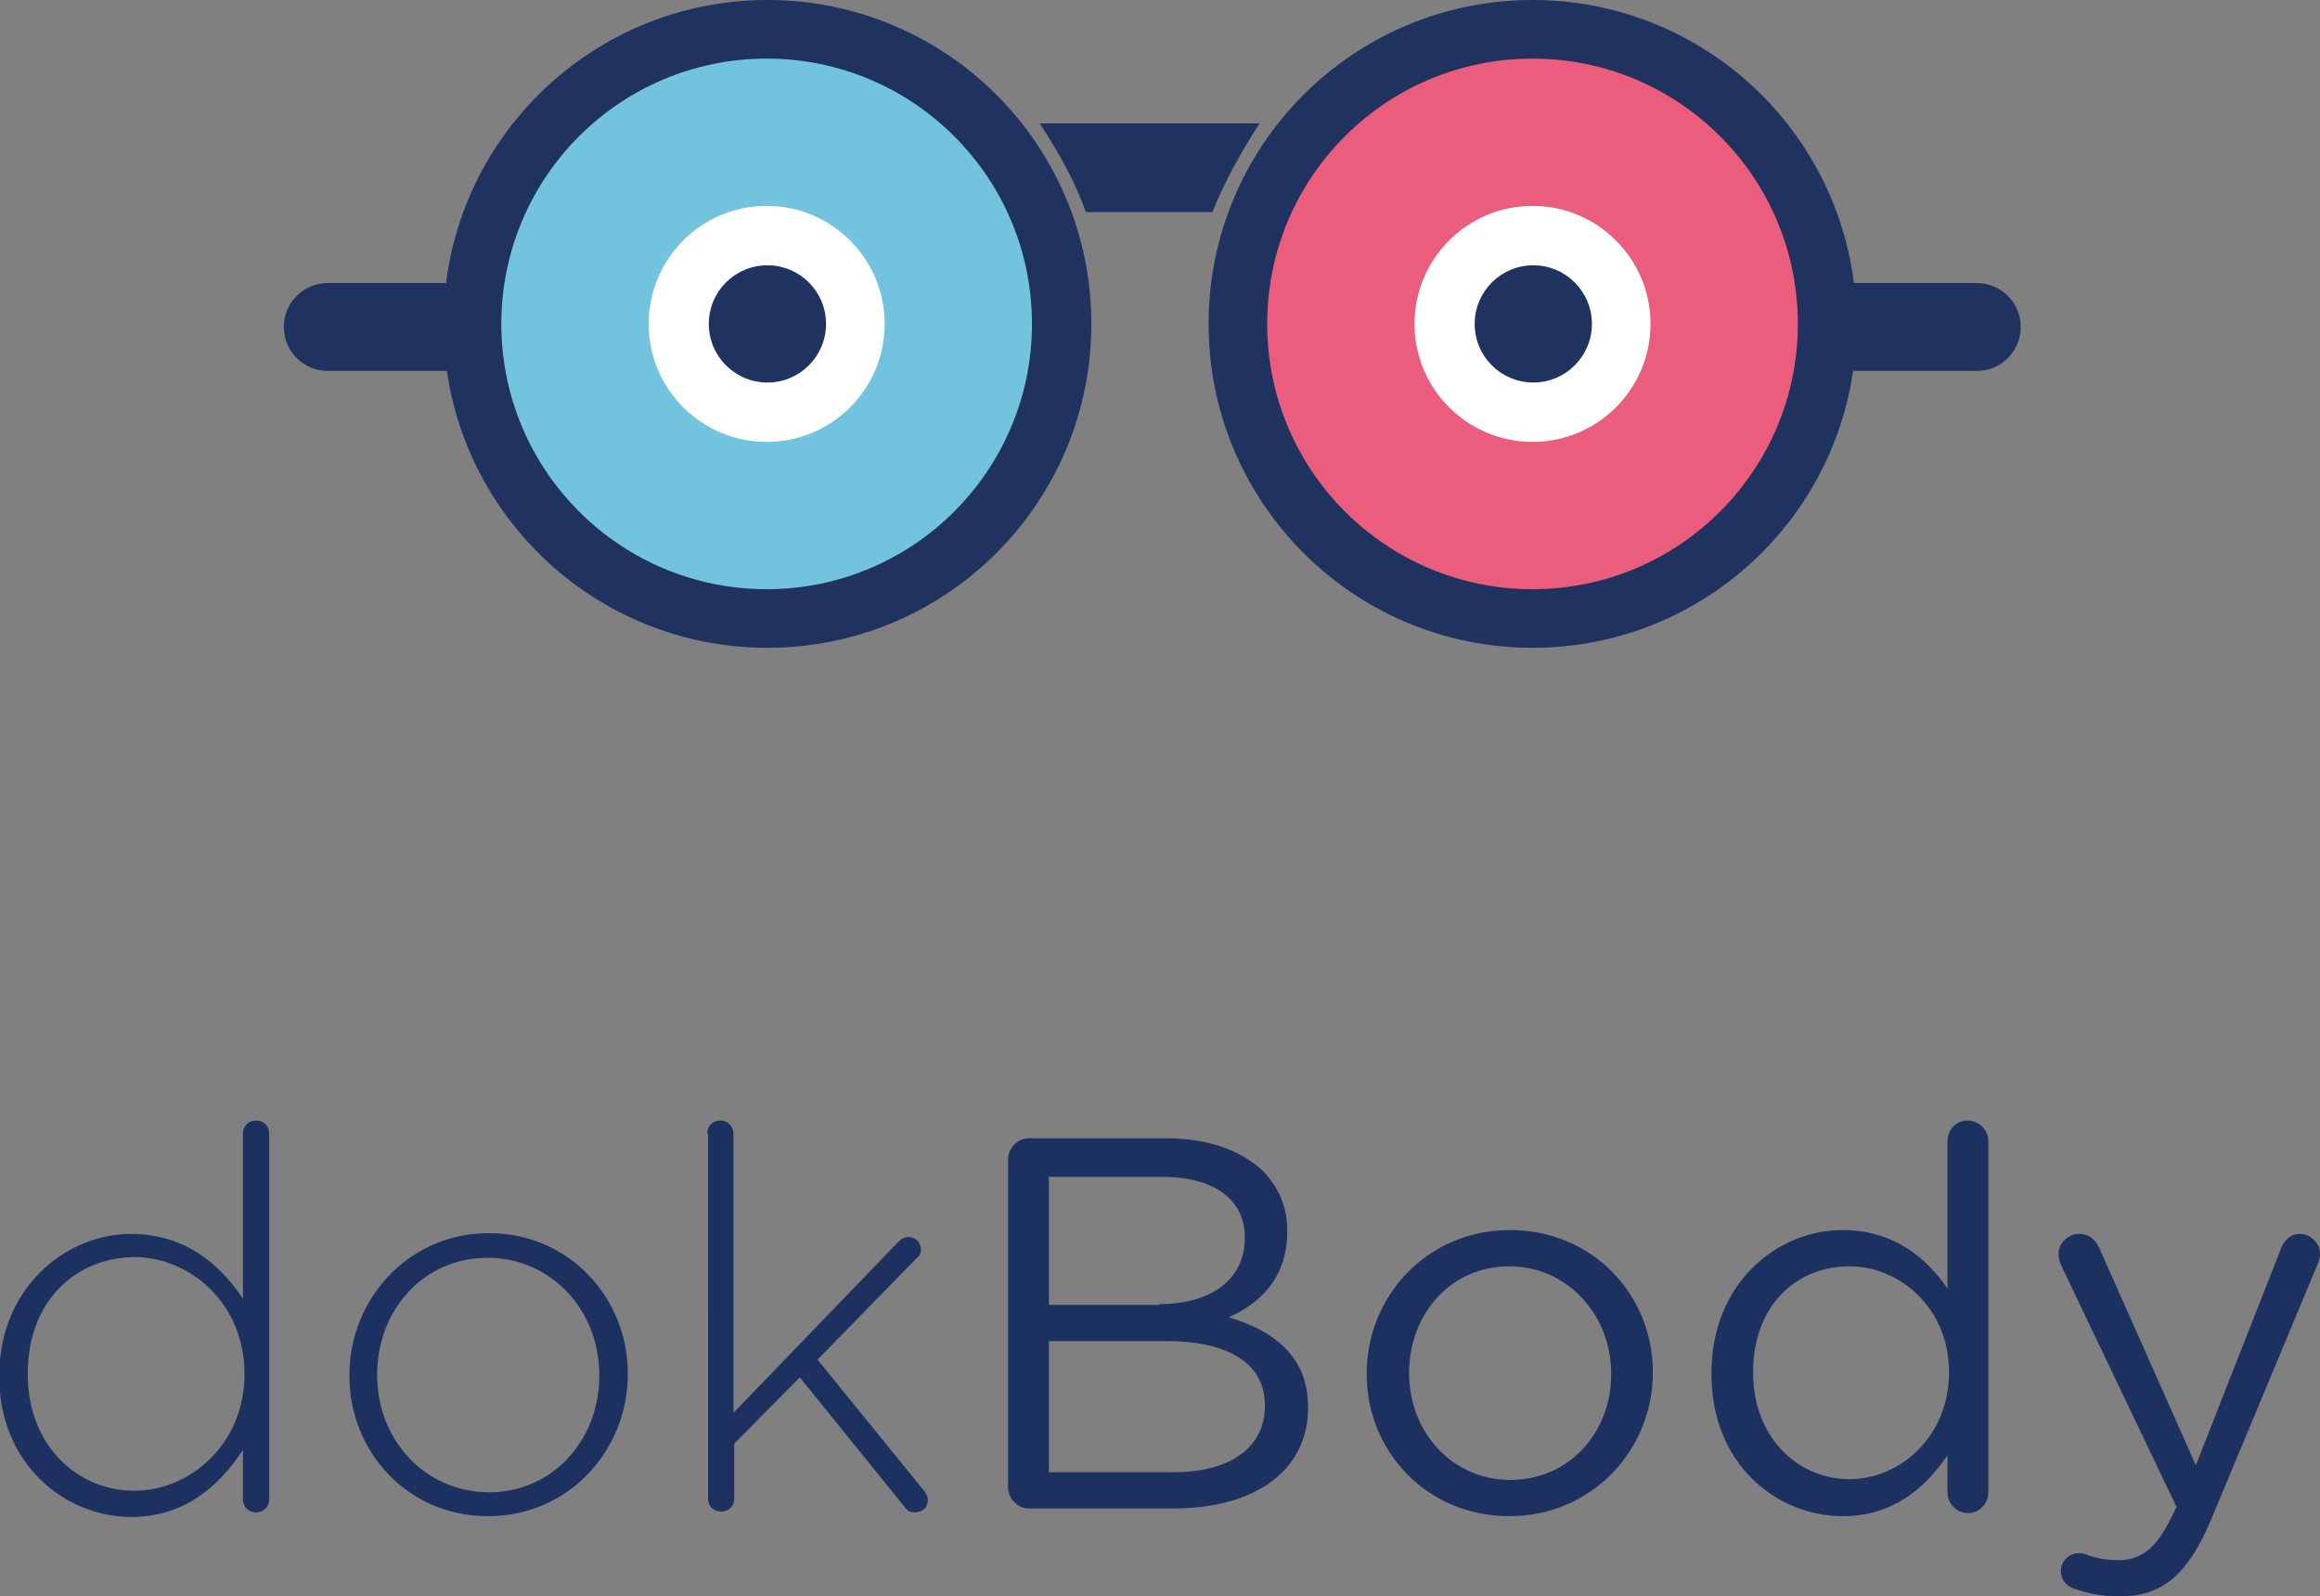
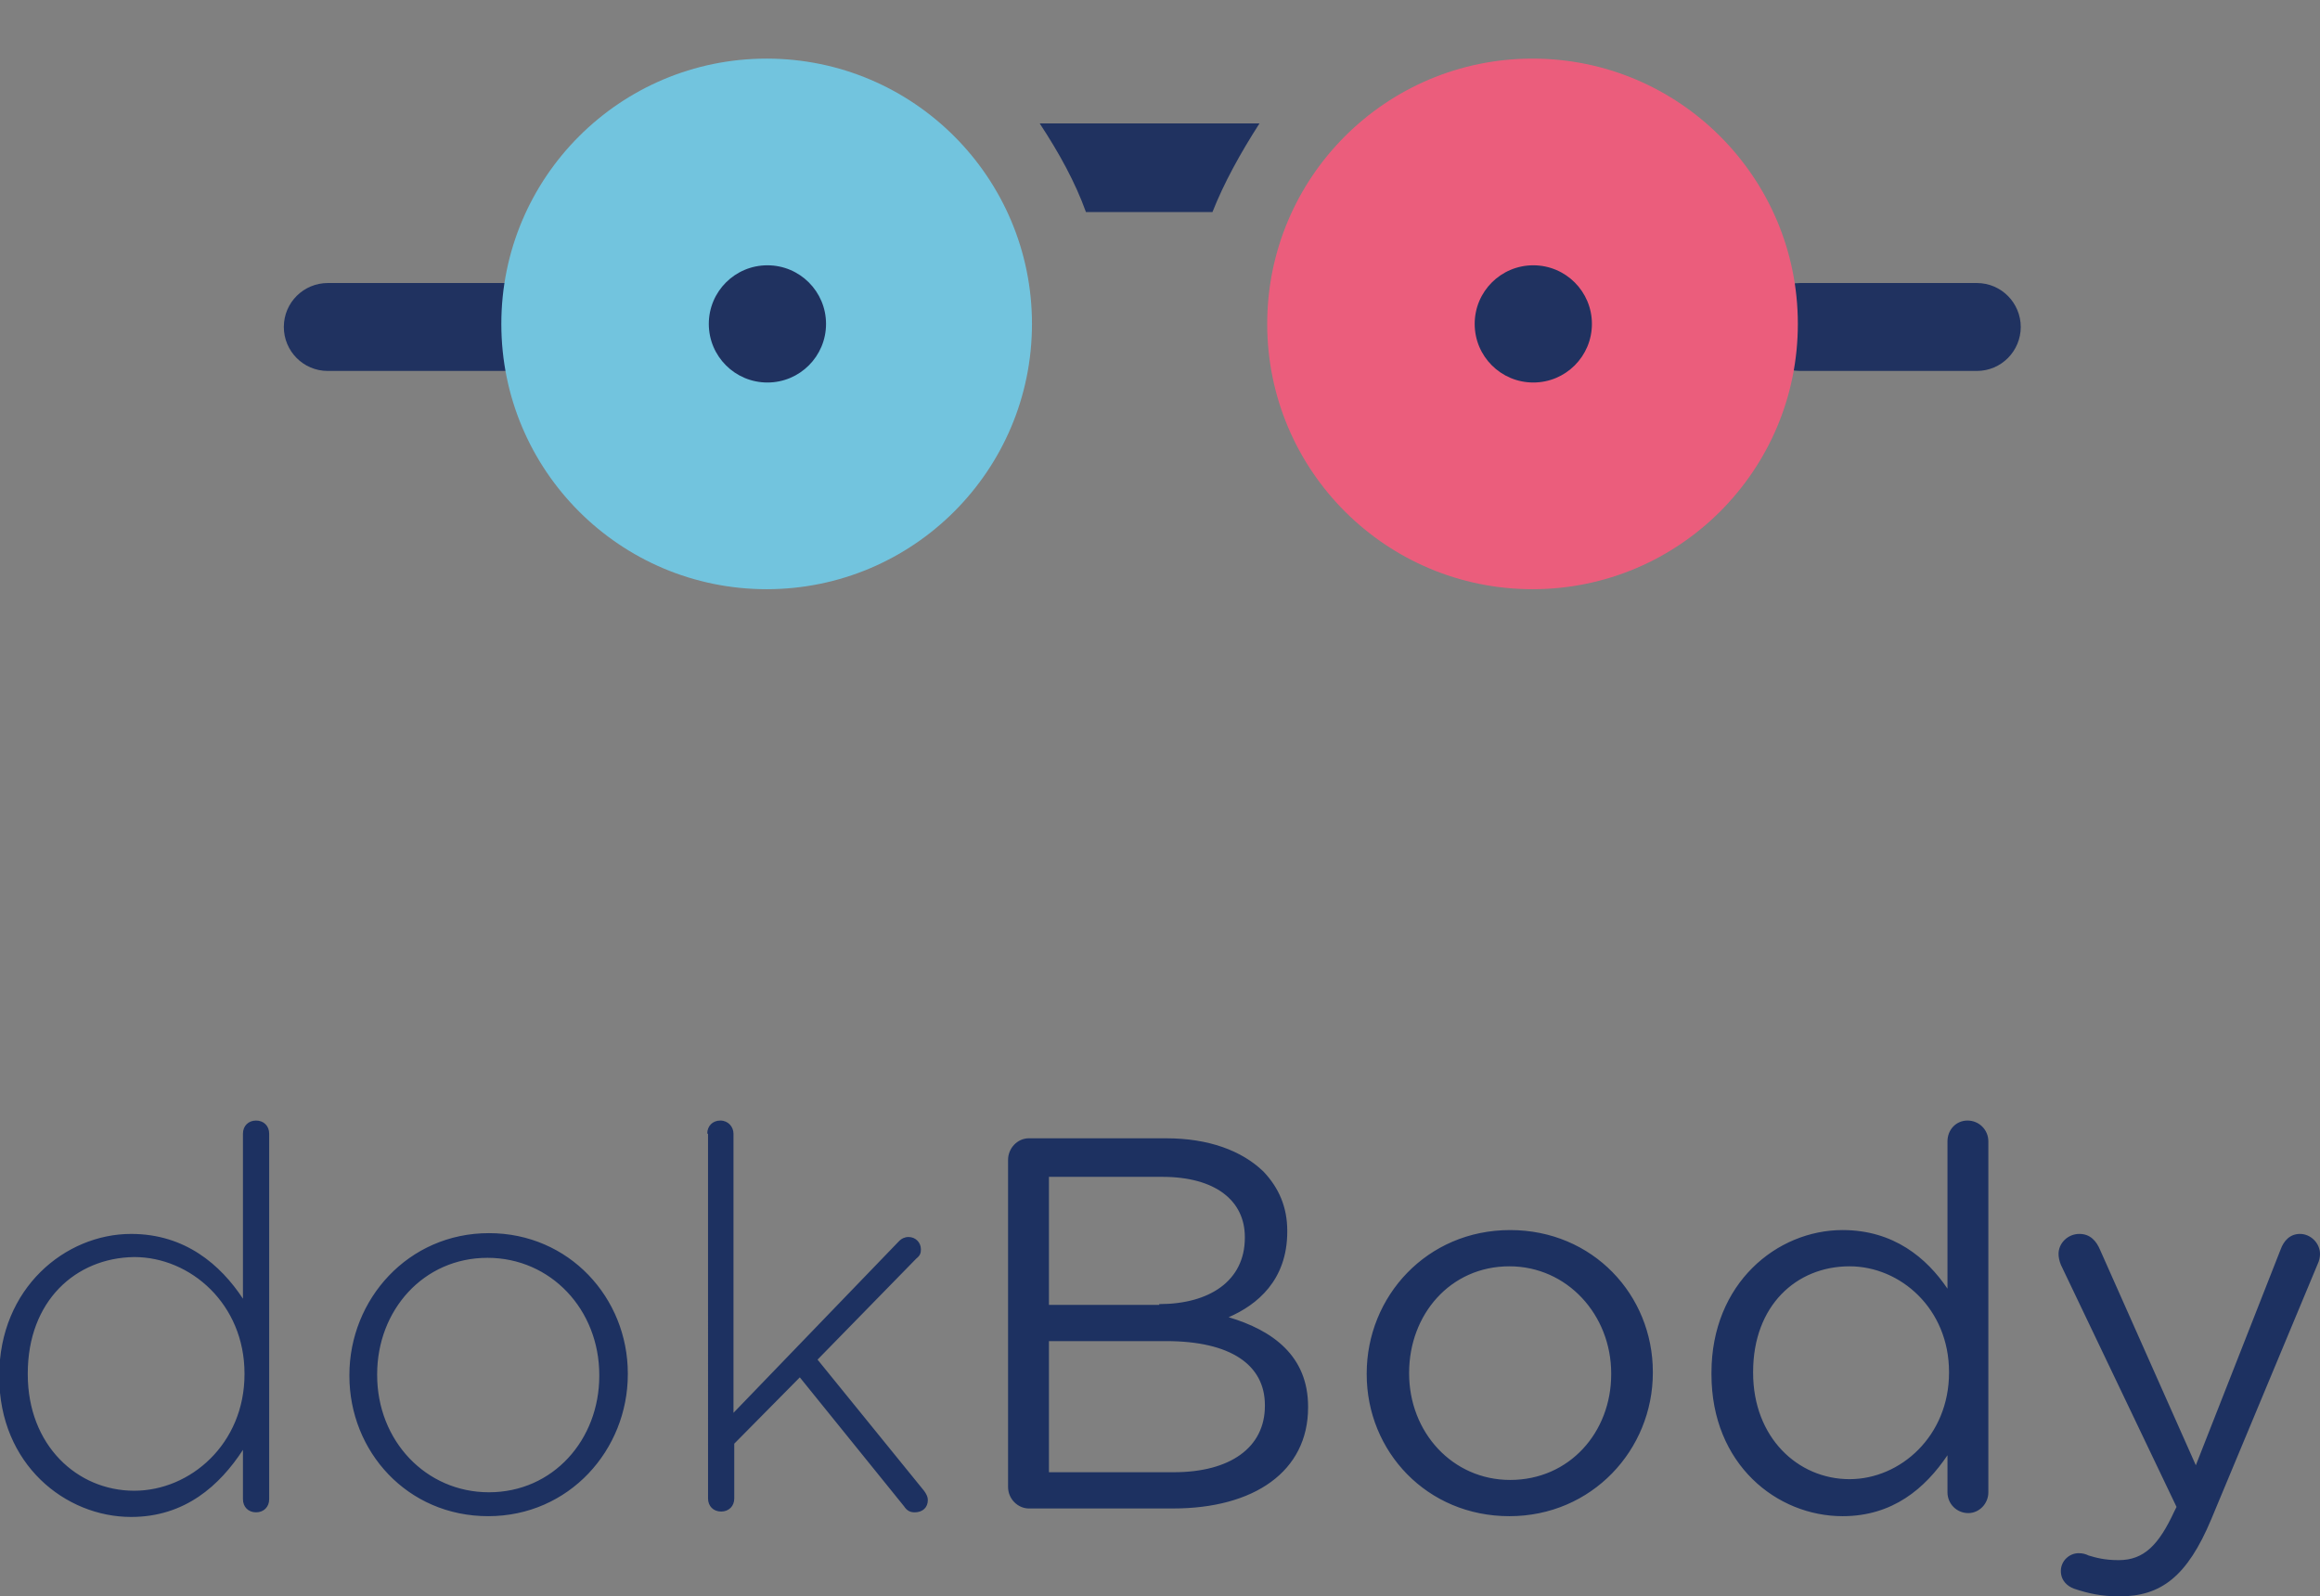
<svg xmlns="http://www.w3.org/2000/svg" viewBox="0 0 300.8 207">
  <rect x="0" y="0" width="300.8" height="207" fill="#808080" stroke="none" />
  <g fill="#1D3161">
    <path d="M34.9 194.4c0 1-.7 1.7-1.7 1.7s-1.7-.7-1.7-1.7V188c-3 4.6-7.5 8.7-14.5 8.7-8.5 0-17.1-6.8-17.1-18.2v-.1C-.1 167 8.5 160 17 160c7 0 11.6 4 14.5 8.4V147c0-1 .7-1.7 1.7-1.7s1.7.7 1.7 1.7v47.4zM3.6 178.1v.1c0 9.2 6.4 15.1 13.8 15.1 7.3 0 14.3-6.1 14.3-15.1v-.1c0-9-7-15.1-14.3-15.1-7.6.1-13.8 5.7-13.8 15.1zM45.3 178.4v-.1c0-9.8 7.6-18.4 18.1-18.4 10.4 0 18 8.4 18 18.2v.1c0 9.8-7.6 18.4-18.1 18.4-10.5 0-18-8.4-18-18.2zm32.4 0v-.1c0-8.5-6.3-15.2-14.5-15.2-8.3 0-14.3 6.8-14.3 15.1v.1c0 8.5 6.3 15.2 14.5 15.2 8.3 0 14.3-6.8 14.3-15.1zM91.7 147c0-1 .7-1.7 1.7-1.7s1.7.8 1.7 1.7v36.2l21.5-22.3c.3-.3.7-.5 1.2-.5.9 0 1.6.7 1.6 1.6 0 .5-.1.8-.6 1.2L106 176.3l13.8 17c.3.4.5.8.5 1.2 0 1-.7 1.6-1.7 1.6-.6 0-1-.2-1.4-.8l-13.5-16.7-8.5 8.6v7.1c0 1-.7 1.7-1.7 1.7s-1.7-.7-1.7-1.7V147zM130.7 150.4c0-1.5 1.2-2.8 2.7-2.8h17.8c5.5 0 9.8 1.6 12.6 4.3 2 2.1 3.1 4.6 3.1 7.7v.1c0 6.3-3.9 9.5-7.6 11.1 5.7 1.7 10.3 5 10.3 11.6v.1c0 8.3-7 13.1-17.5 13.1h-18.7c-1.4 0-2.7-1.2-2.7-2.8v-42.4zm19.6 18.7c6.5 0 11.1-3 11.1-8.6v-.1c0-4.7-3.8-7.8-10.7-7.8H136v16.6h14.3zm1.9 21.8c7.3 0 11.8-3.2 11.8-8.6v-.1c0-5.2-4.4-8.3-12.8-8.3H136v17h16.2zM177.2 178.2v-.1c0-10 7.8-18.6 18.6-18.6 10.7 0 18.5 8.4 18.5 18.4v.1c0 10-7.9 18.6-18.6 18.6-10.7 0-18.5-8.4-18.5-18.4zm31.7 0v-.1c0-7.6-5.7-13.9-13.2-13.9-7.7 0-13 6.3-13 13.8v.1c0 7.6 5.6 13.8 13.1 13.8 7.7 0 13.1-6.2 13.1-13.7zM257.8 193.5c0 1.5-1.2 2.7-2.6 2.7-1.5 0-2.7-1.2-2.7-2.7v-4.8c-2.9 4.3-7.1 7.9-13.6 7.9-8.5 0-17-6.7-17-18.4v-.2c0-11.6 8.5-18.5 17-18.5 6.6 0 10.9 3.6 13.6 7.6V148c0-1.5 1.1-2.7 2.6-2.7s2.7 1.2 2.7 2.7v45.5zm-30.5-15.6v.1c0 8.4 5.8 13.8 12.5 13.8 6.6 0 12.9-5.6 12.9-13.8v-.1c0-8.2-6.3-13.7-12.9-13.7-6.9 0-12.5 5.1-12.5 13.7zM268.9 206c-.8-.3-1.7-1-1.7-2.3 0-1.3 1.1-2.3 2.3-2.3.5 0 .9.1 1.3.3 1 .3 2.1.6 3.9.6 3.3 0 5.2-2 7.2-6.3l.3-.6-15-31.4c-.2-.5-.3-1-.3-1.4 0-1.4 1.2-2.6 2.7-2.6 1.4 0 2.2.9 2.7 2.1l12.4 27.9 11-28c.4-1.1 1.2-2 2.5-2 1.4 0 2.6 1.2 2.6 2.6 0 .4-.1.9-.3 1.3L286.7 197c-3.1 7.4-6.5 10-11.9 10-2.4 0-4.1-.4-5.9-1z" />
  </g>
  <path fill="#203260" d="M65.4 48.1H42.5c-3.2 0-5.7-2.6-5.7-5.7 0-3.2 2.6-5.7 5.7-5.7h22.9c3.2 0 5.7 2.6 5.7 5.7s-2.5 5.7-5.7 5.7z" />
-   <path fill="#203260" d="M141.5 42c0 23.2-18.8 42-42 42s-42-18.8-42-42 18.8-42 42-42 42 18.8 42 42z" />
  <path fill="#72C4DE" d="M133.8 42c0 19-15.4 34.4-34.4 34.4S65 61 65 42 80.4 7.6 99.4 7.6 133.8 23 133.8 42z" />
-   <path fill="#FFF" d="M114.7 42c0 8.4-6.8 15.3-15.3 15.3-8.4 0-15.3-6.8-15.3-15.3 0-8.4 6.8-15.3 15.3-15.3s15.3 6.9 15.3 15.3z" />
  <path fill="#203260" d="M107.1 42c0 4.2-3.4 7.6-7.6 7.6-4.2 0-7.6-3.4-7.6-7.6s3.4-7.6 7.6-7.6c4.2 0 7.6 3.4 7.6 7.6zM256.3 48.1h-22.9c-3.2 0-5.7-2.6-5.7-5.7 0-3.2 2.6-5.7 5.7-5.7h22.9c3.2 0 5.7 2.6 5.7 5.7s-2.5 5.7-5.7 5.7z" />
-   <path fill="#203260" d="M240.7 42c0 23.2-18.8 42-42 42s-42-18.8-42-42 18.8-42 42-42 42 18.8 42 42z" />
  <path fill="#EB5D7C" d="M233.1 42c0 19-15.4 34.4-34.4 34.4S164.3 61 164.3 42s15.4-34.4 34.4-34.4S233.1 23 233.1 42z" />
-   <path fill="#FFF" d="M214 42c0 8.4-6.8 15.3-15.3 15.3-8.4 0-15.3-6.8-15.3-15.3 0-8.4 6.8-15.3 15.3-15.3S214 33.6 214 42z" />
  <path fill="#203260" d="M206.4 42c0 4.2-3.4 7.6-7.6 7.6-4.2 0-7.6-3.4-7.6-7.6s3.4-7.6 7.6-7.6c4.2 0 7.6 3.4 7.6 7.6zM163.3 16h-28.5c2.5 3.8 4.6 7.6 6 11.5h16.4c1.5-3.8 3.6-7.6 6.1-11.5z" />
</svg>